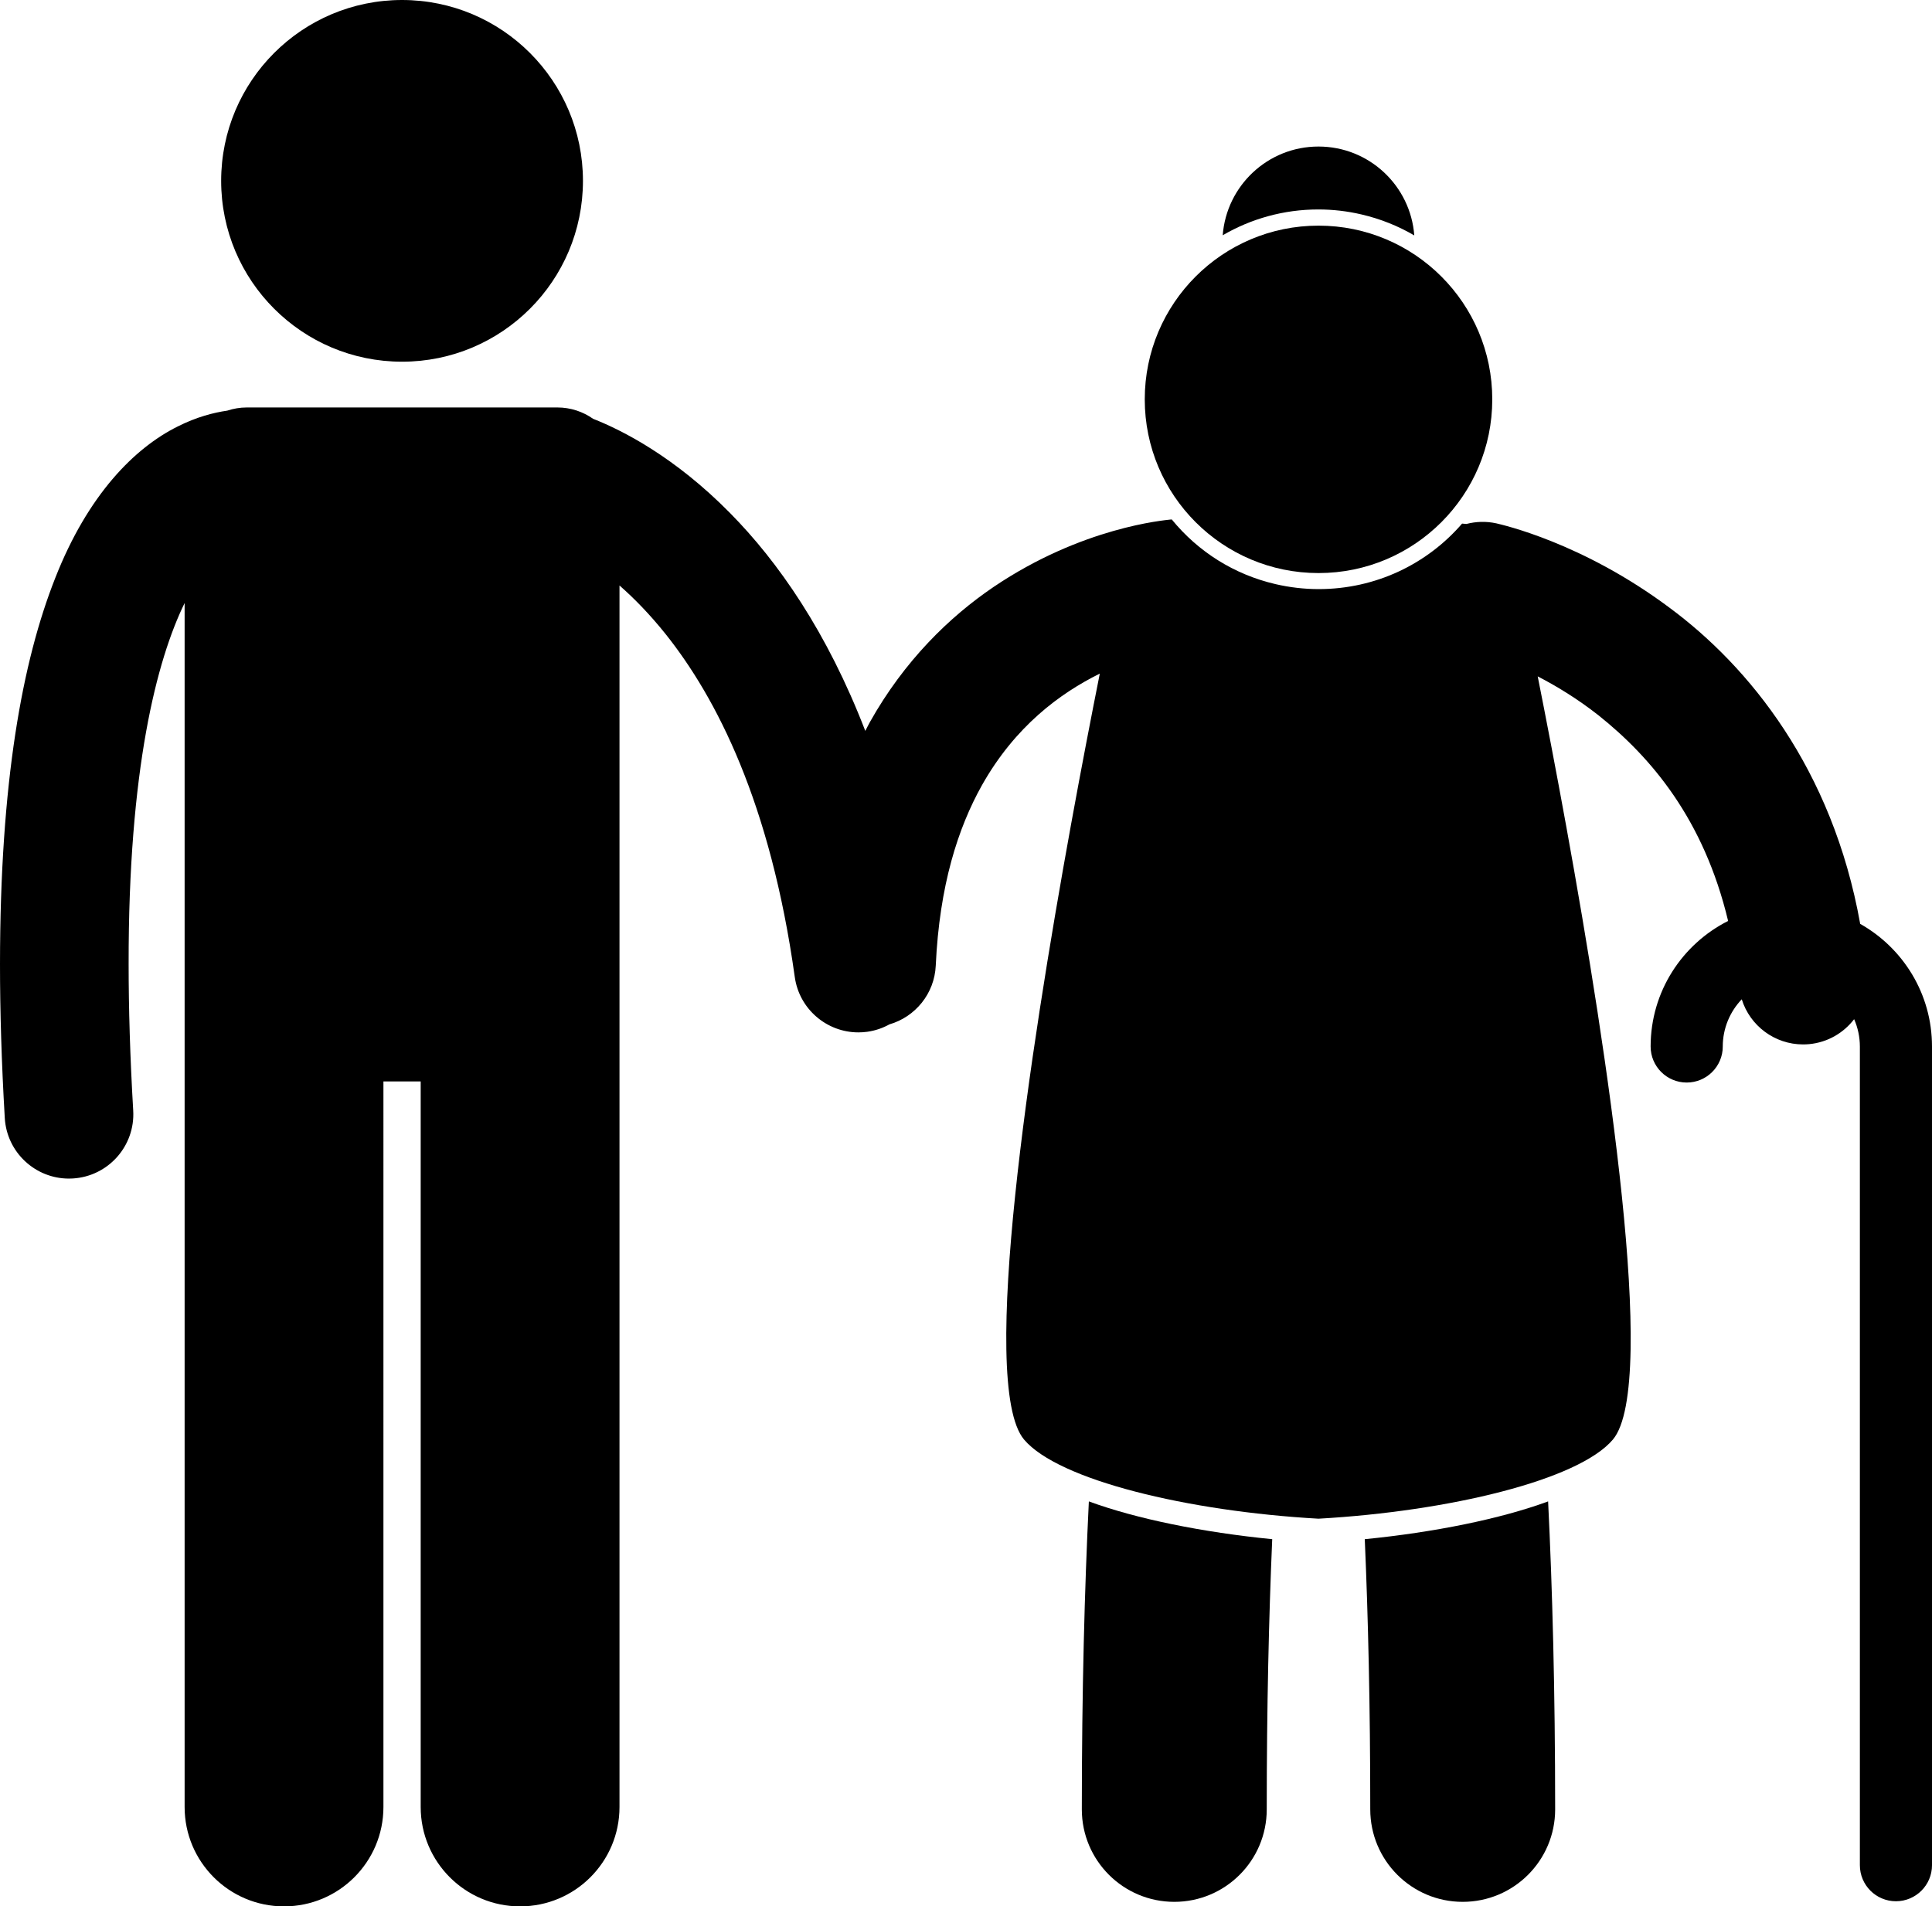
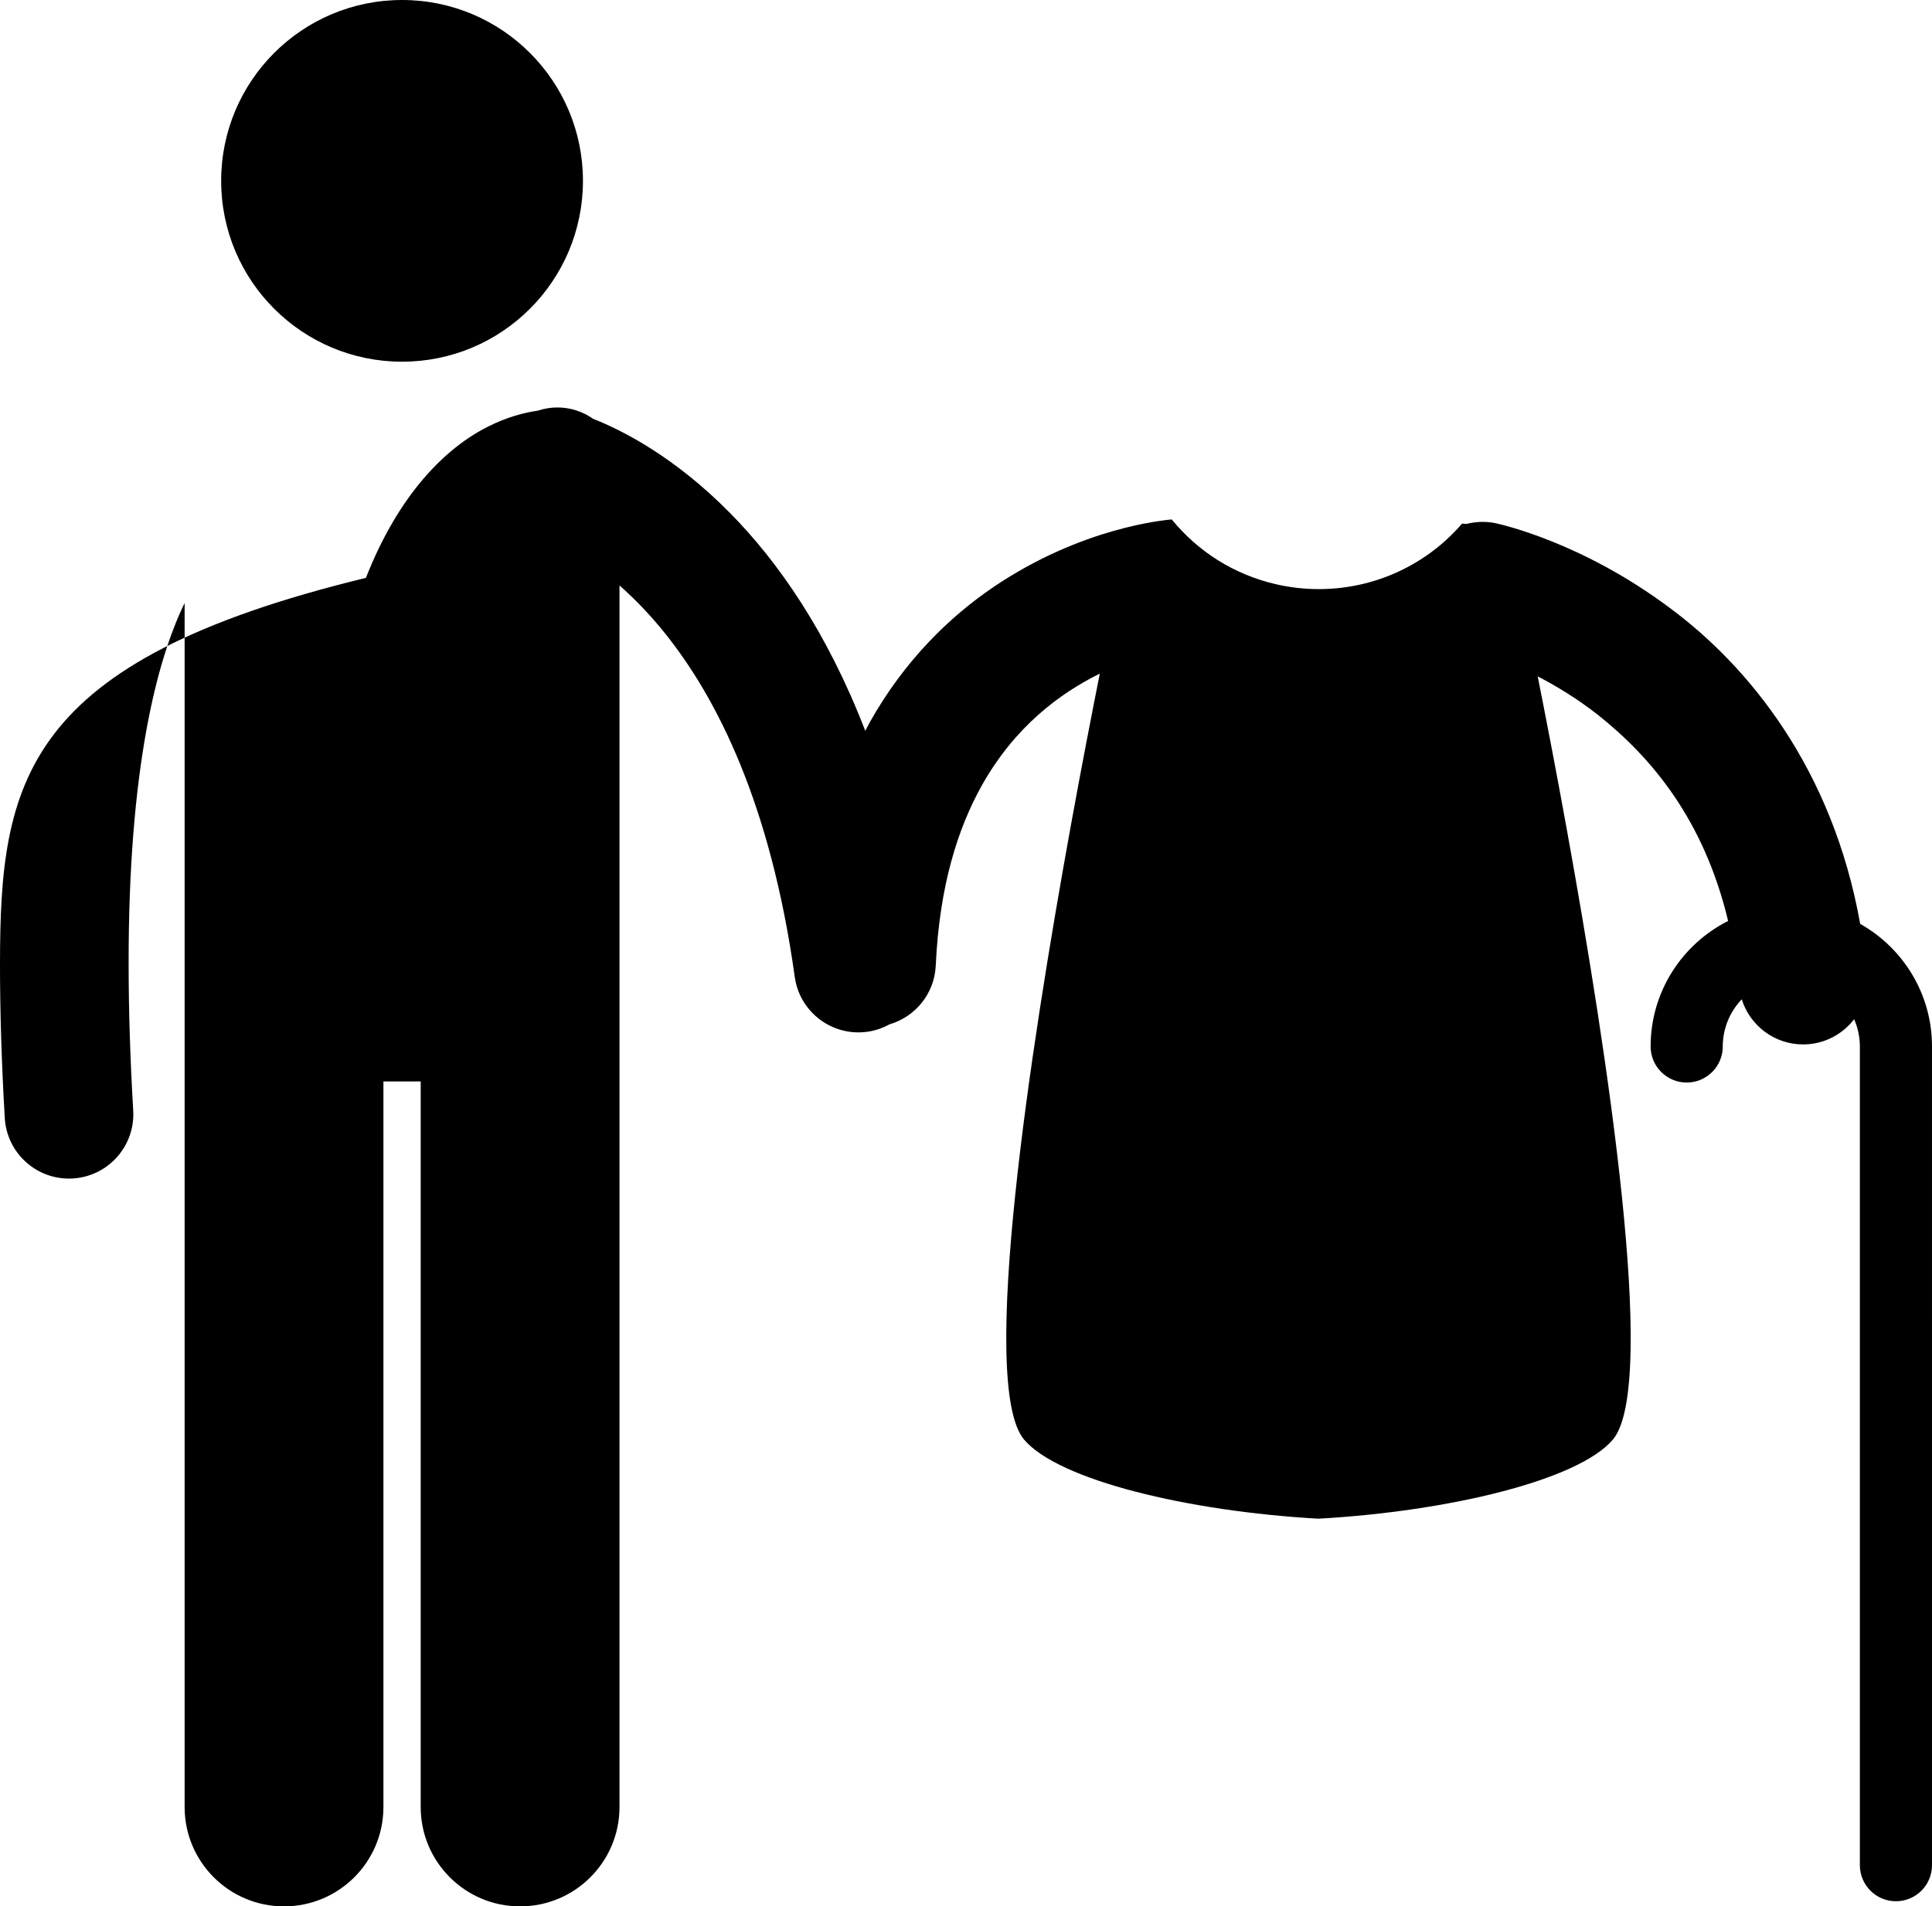
<svg xmlns="http://www.w3.org/2000/svg" viewBox="0 1.302 199.996 197.394">
-   <path d="M192.563 96.966c-2.874-16.096-11.546-26.678-19.734-32.735-9.049-6.765-17.361-8.598-17.932-8.739-1.06-.232-2.115-.192-3.099.063-.147-.019-.296-.029-.446-.038-3.627 4.205-8.963 6.783-14.848 6.783-1.496 0-3.003-.174-4.473-.517-4.275-.995-7.999-3.348-10.73-6.692-.035.002-.07 0-.104.003-.654.08-9.161.783-18.329 6.974-4.565 3.094-9.247 7.633-12.825 14.014-.163.291-.311.604-.469.901-3.956-10.258-9.041-17.542-14.003-22.561-5.753-5.843-11.18-8.577-14.175-9.755-1.046-.737-2.319-1.174-3.697-1.174H25.544c-.707 0-1.385.119-2.021.329-1.412.202-3.185.66-5.119 1.635-4.477 2.22-9.303 7.078-12.68 15.68C2.306 69.777.011 82.269 0 101.125c0 4.875.157 10.176.495 15.945.208 3.537 3.141 6.269 6.64 6.269.132 0 .263-.003.397-.012 3.671-.216 6.473-3.364 6.258-7.036-.326-5.534-.474-10.576-.474-15.166-.028-20.153 2.91-31.476 5.796-37.384v124.667c0 5.685 4.608 10.289 10.289 10.289 5.683 0 10.291-4.604 10.291-10.289V113.28h3.857v75.128c0 5.685 4.608 10.289 10.289 10.289 5.683 0 10.291-4.604 10.291-10.289V61.925c1.509 1.324 3.124 2.97 4.76 5.014 5.266 6.603 10.861 17.45 13.383 35.518.462 3.331 3.314 5.743 6.584 5.743.306 0 .614-.021.926-.063.831-.116 1.6-.386 2.293-.768 2.663-.773 4.662-3.169 4.793-6.092.382-8.296 2.303-14.243 4.783-18.673 3.426-6.078 8.054-9.503 12.198-11.553-3.373 16.937-9.975 52.507-9.673 69.974.079 4.574.629 7.915 1.839 9.344 3.549 4.188 16.928 7.423 30.471 8.186 13.541-.763 26.923-3.998 30.471-8.186 1.209-1.429 1.759-4.769 1.839-9.344.3-17.367-6.226-52.639-9.616-69.688 1.953 1.01 4.123 2.325 6.287 4.028 5.444 4.341 10.904 10.752 13.424 21.297-4.754 2.397-8.02 7.31-8.022 12.998 0 2.063 1.673 3.734 3.735 3.734s3.734-1.672 3.734-3.734h-.002c.004-1.896.753-3.615 1.966-4.887.853 2.746 3.415 4.674 6.347 4.674.212 0 .427-.01.642-.03 1.917-.185 3.559-1.167 4.645-2.583.378.866.591 1.82.594 2.826v84.772c0 2.062 1.671 3.735 3.733 3.735 2.062 0 3.734-1.675 3.734-3.735l-.001-84.772c.002-5.453-2.999-10.198-7.433-12.694z" />
-   <path d="M111.988 188.656c0 5.287 4.285 9.572 9.573 9.572 5.286 0 9.569-4.285 9.569-9.572 0-10.641.219-19.924.567-27.979-7.215-.716-14.048-2.1-18.981-3.912-.445 9.052-.726 19.623-.728 31.891zM141.846 188.656c0 5.287 4.283 9.572 9.568 9.572 5.288 0 9.572-4.285 9.572-9.572-.002-12.269-.283-22.838-.729-31.891-4.932 1.813-11.765 3.196-18.979 3.912.351 8.053.568 17.339.568 27.979zM140.945 23.508c1.969.458 3.799 1.199 5.458 2.17-.386-5.146-4.673-9.203-9.917-9.203-5.237 0-9.521 4.049-9.914 9.187 2.922-1.704 6.307-2.672 9.898-2.672 1.499 0 3.005.173 4.475.518z" />
-   <ellipse cx="136.489" cy="42.653" rx="17.987" ry="17.987" />
+   <path d="M192.563 96.966c-2.874-16.096-11.546-26.678-19.734-32.735-9.049-6.765-17.361-8.598-17.932-8.739-1.06-.232-2.115-.192-3.099.063-.147-.019-.296-.029-.446-.038-3.627 4.205-8.963 6.783-14.848 6.783-1.496 0-3.003-.174-4.473-.517-4.275-.995-7.999-3.348-10.73-6.692-.035.002-.07 0-.104.003-.654.08-9.161.783-18.329 6.974-4.565 3.094-9.247 7.633-12.825 14.014-.163.291-.311.604-.469.901-3.956-10.258-9.041-17.542-14.003-22.561-5.753-5.843-11.18-8.577-14.175-9.755-1.046-.737-2.319-1.174-3.697-1.174c-.707 0-1.385.119-2.021.329-1.412.202-3.185.66-5.119 1.635-4.477 2.22-9.303 7.078-12.68 15.68C2.306 69.777.011 82.269 0 101.125c0 4.875.157 10.176.495 15.945.208 3.537 3.141 6.269 6.64 6.269.132 0 .263-.003.397-.012 3.671-.216 6.473-3.364 6.258-7.036-.326-5.534-.474-10.576-.474-15.166-.028-20.153 2.91-31.476 5.796-37.384v124.667c0 5.685 4.608 10.289 10.289 10.289 5.683 0 10.291-4.604 10.291-10.289V113.28h3.857v75.128c0 5.685 4.608 10.289 10.289 10.289 5.683 0 10.291-4.604 10.291-10.289V61.925c1.509 1.324 3.124 2.97 4.76 5.014 5.266 6.603 10.861 17.45 13.383 35.518.462 3.331 3.314 5.743 6.584 5.743.306 0 .614-.021.926-.063.831-.116 1.6-.386 2.293-.768 2.663-.773 4.662-3.169 4.793-6.092.382-8.296 2.303-14.243 4.783-18.673 3.426-6.078 8.054-9.503 12.198-11.553-3.373 16.937-9.975 52.507-9.673 69.974.079 4.574.629 7.915 1.839 9.344 3.549 4.188 16.928 7.423 30.471 8.186 13.541-.763 26.923-3.998 30.471-8.186 1.209-1.429 1.759-4.769 1.839-9.344.3-17.367-6.226-52.639-9.616-69.688 1.953 1.01 4.123 2.325 6.287 4.028 5.444 4.341 10.904 10.752 13.424 21.297-4.754 2.397-8.02 7.31-8.022 12.998 0 2.063 1.673 3.734 3.735 3.734s3.734-1.672 3.734-3.734h-.002c.004-1.896.753-3.615 1.966-4.887.853 2.746 3.415 4.674 6.347 4.674.212 0 .427-.01.642-.03 1.917-.185 3.559-1.167 4.645-2.583.378.866.591 1.82.594 2.826v84.772c0 2.062 1.671 3.735 3.733 3.735 2.062 0 3.734-1.675 3.734-3.735l-.001-84.772c.002-5.453-2.999-10.198-7.433-12.694z" />
  <circle cx="41.62" cy="20.028" r="18.726" />
</svg>